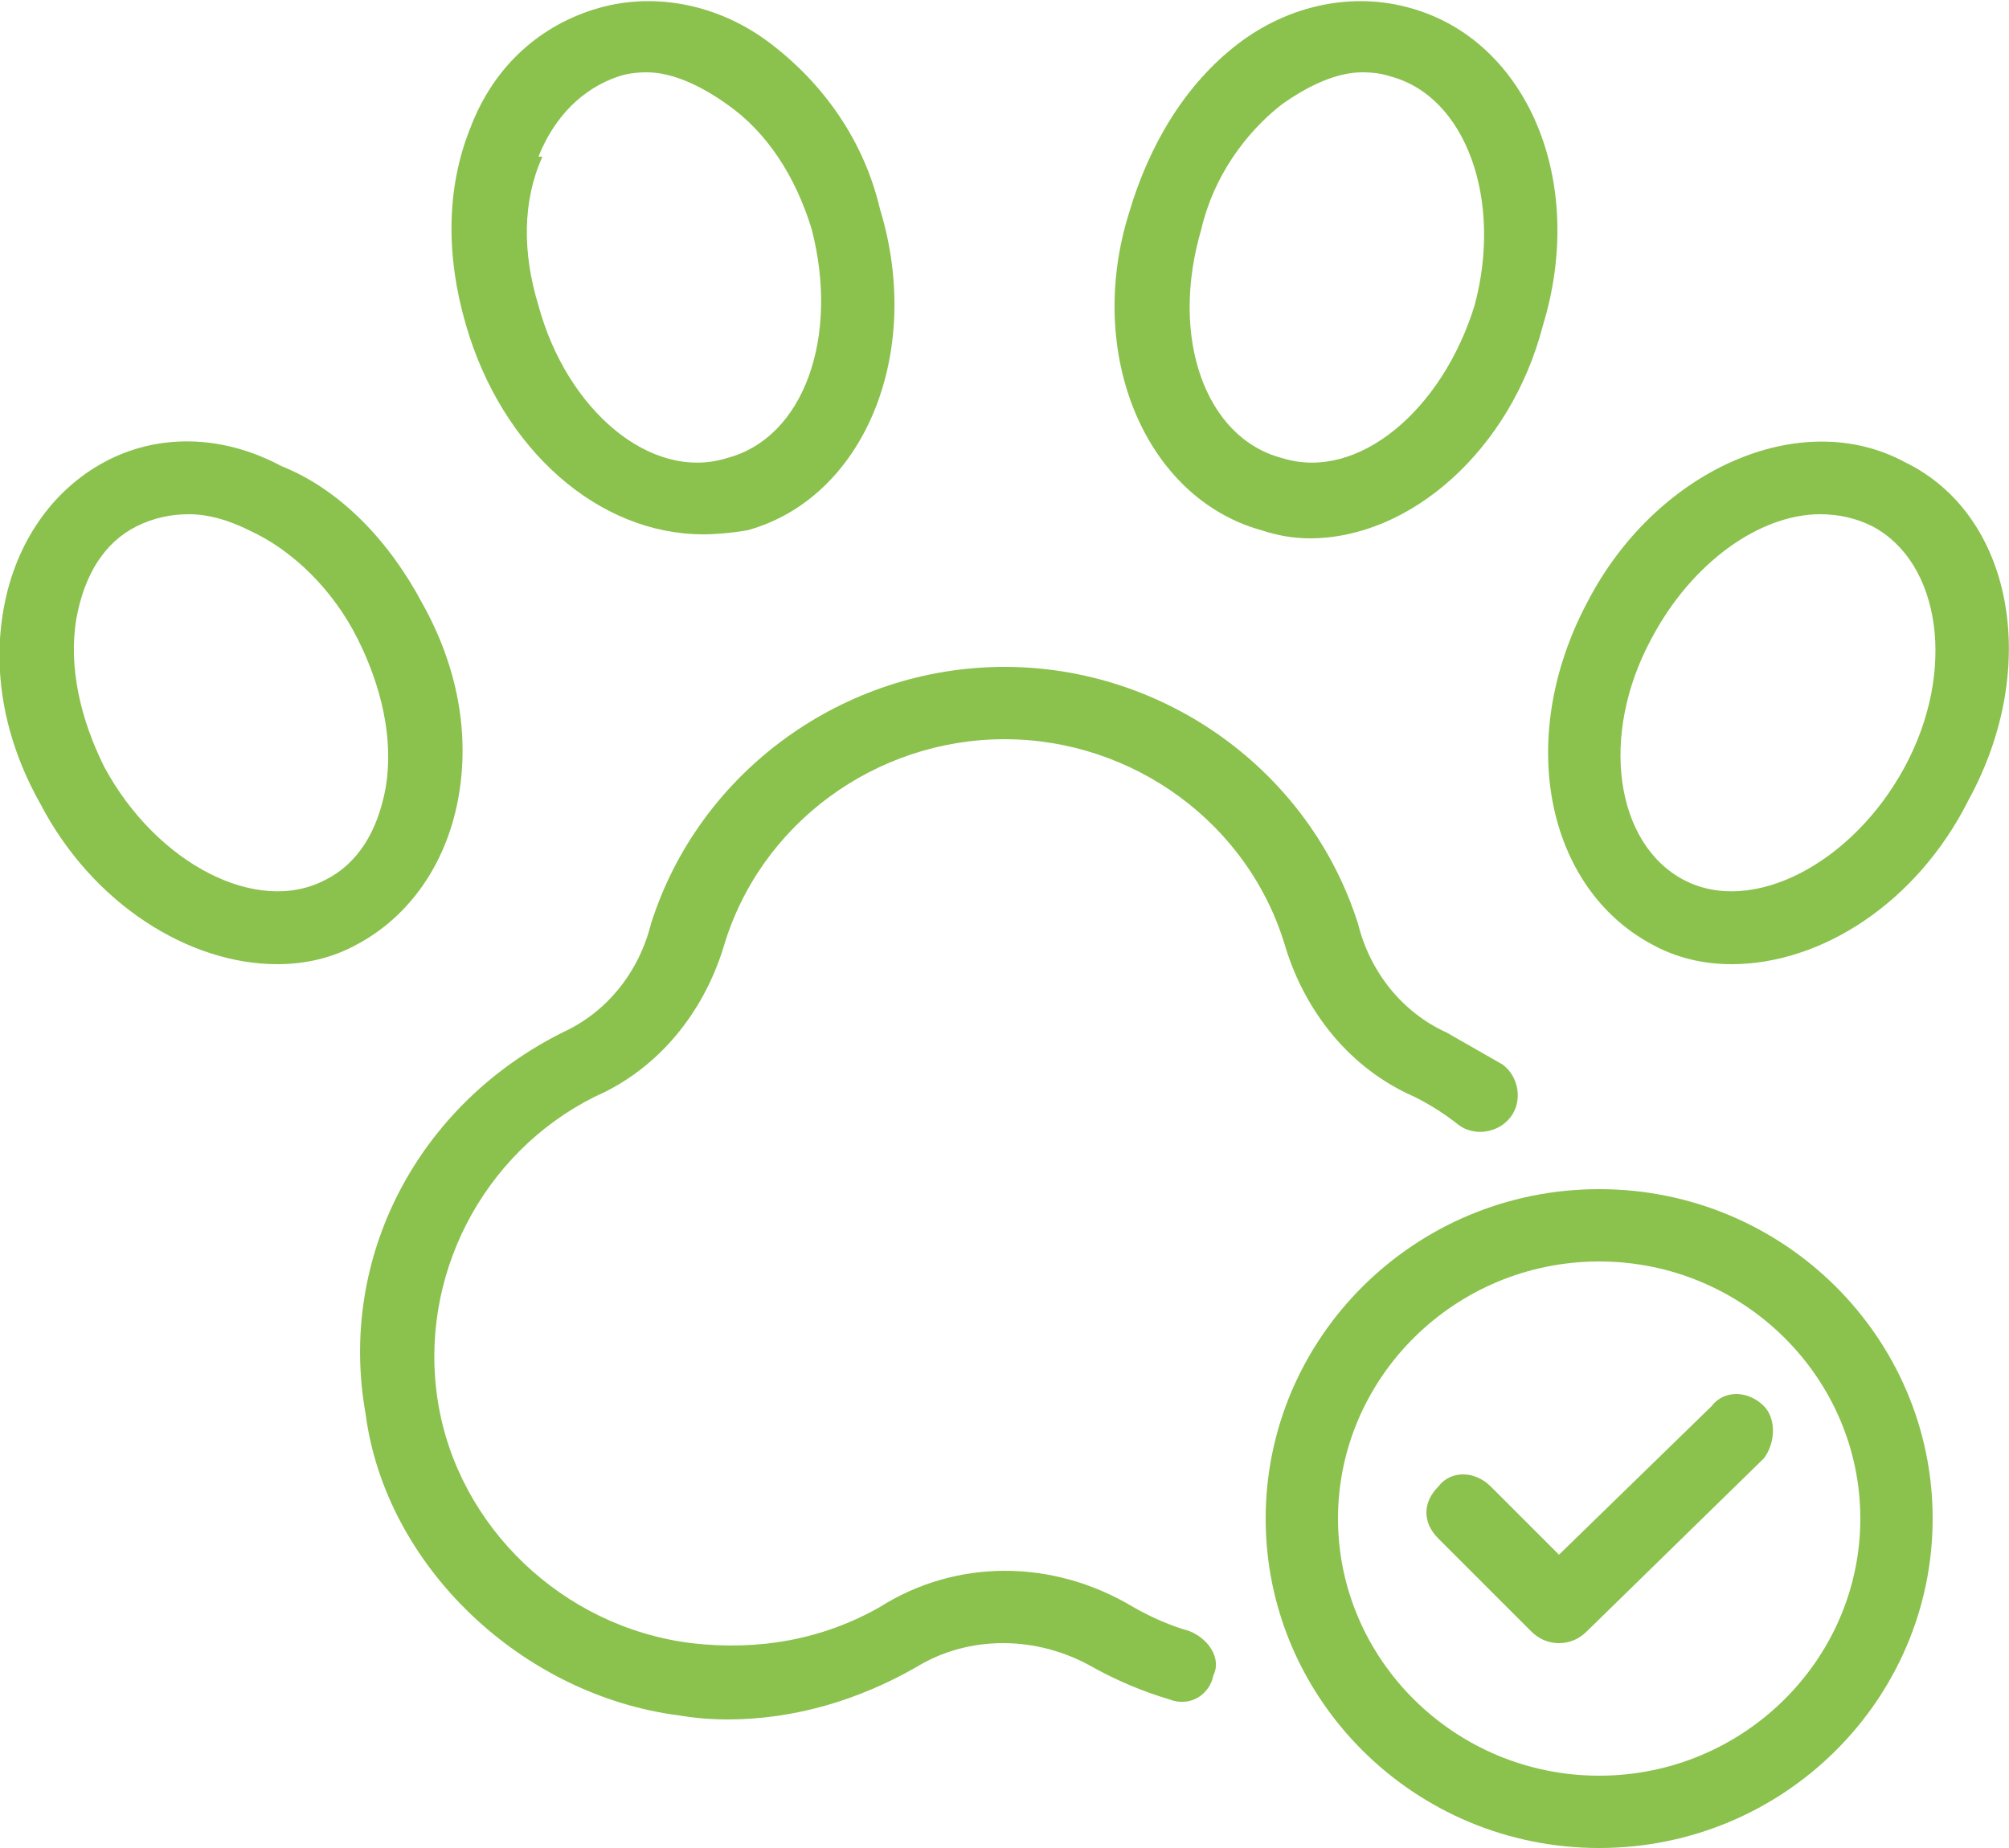
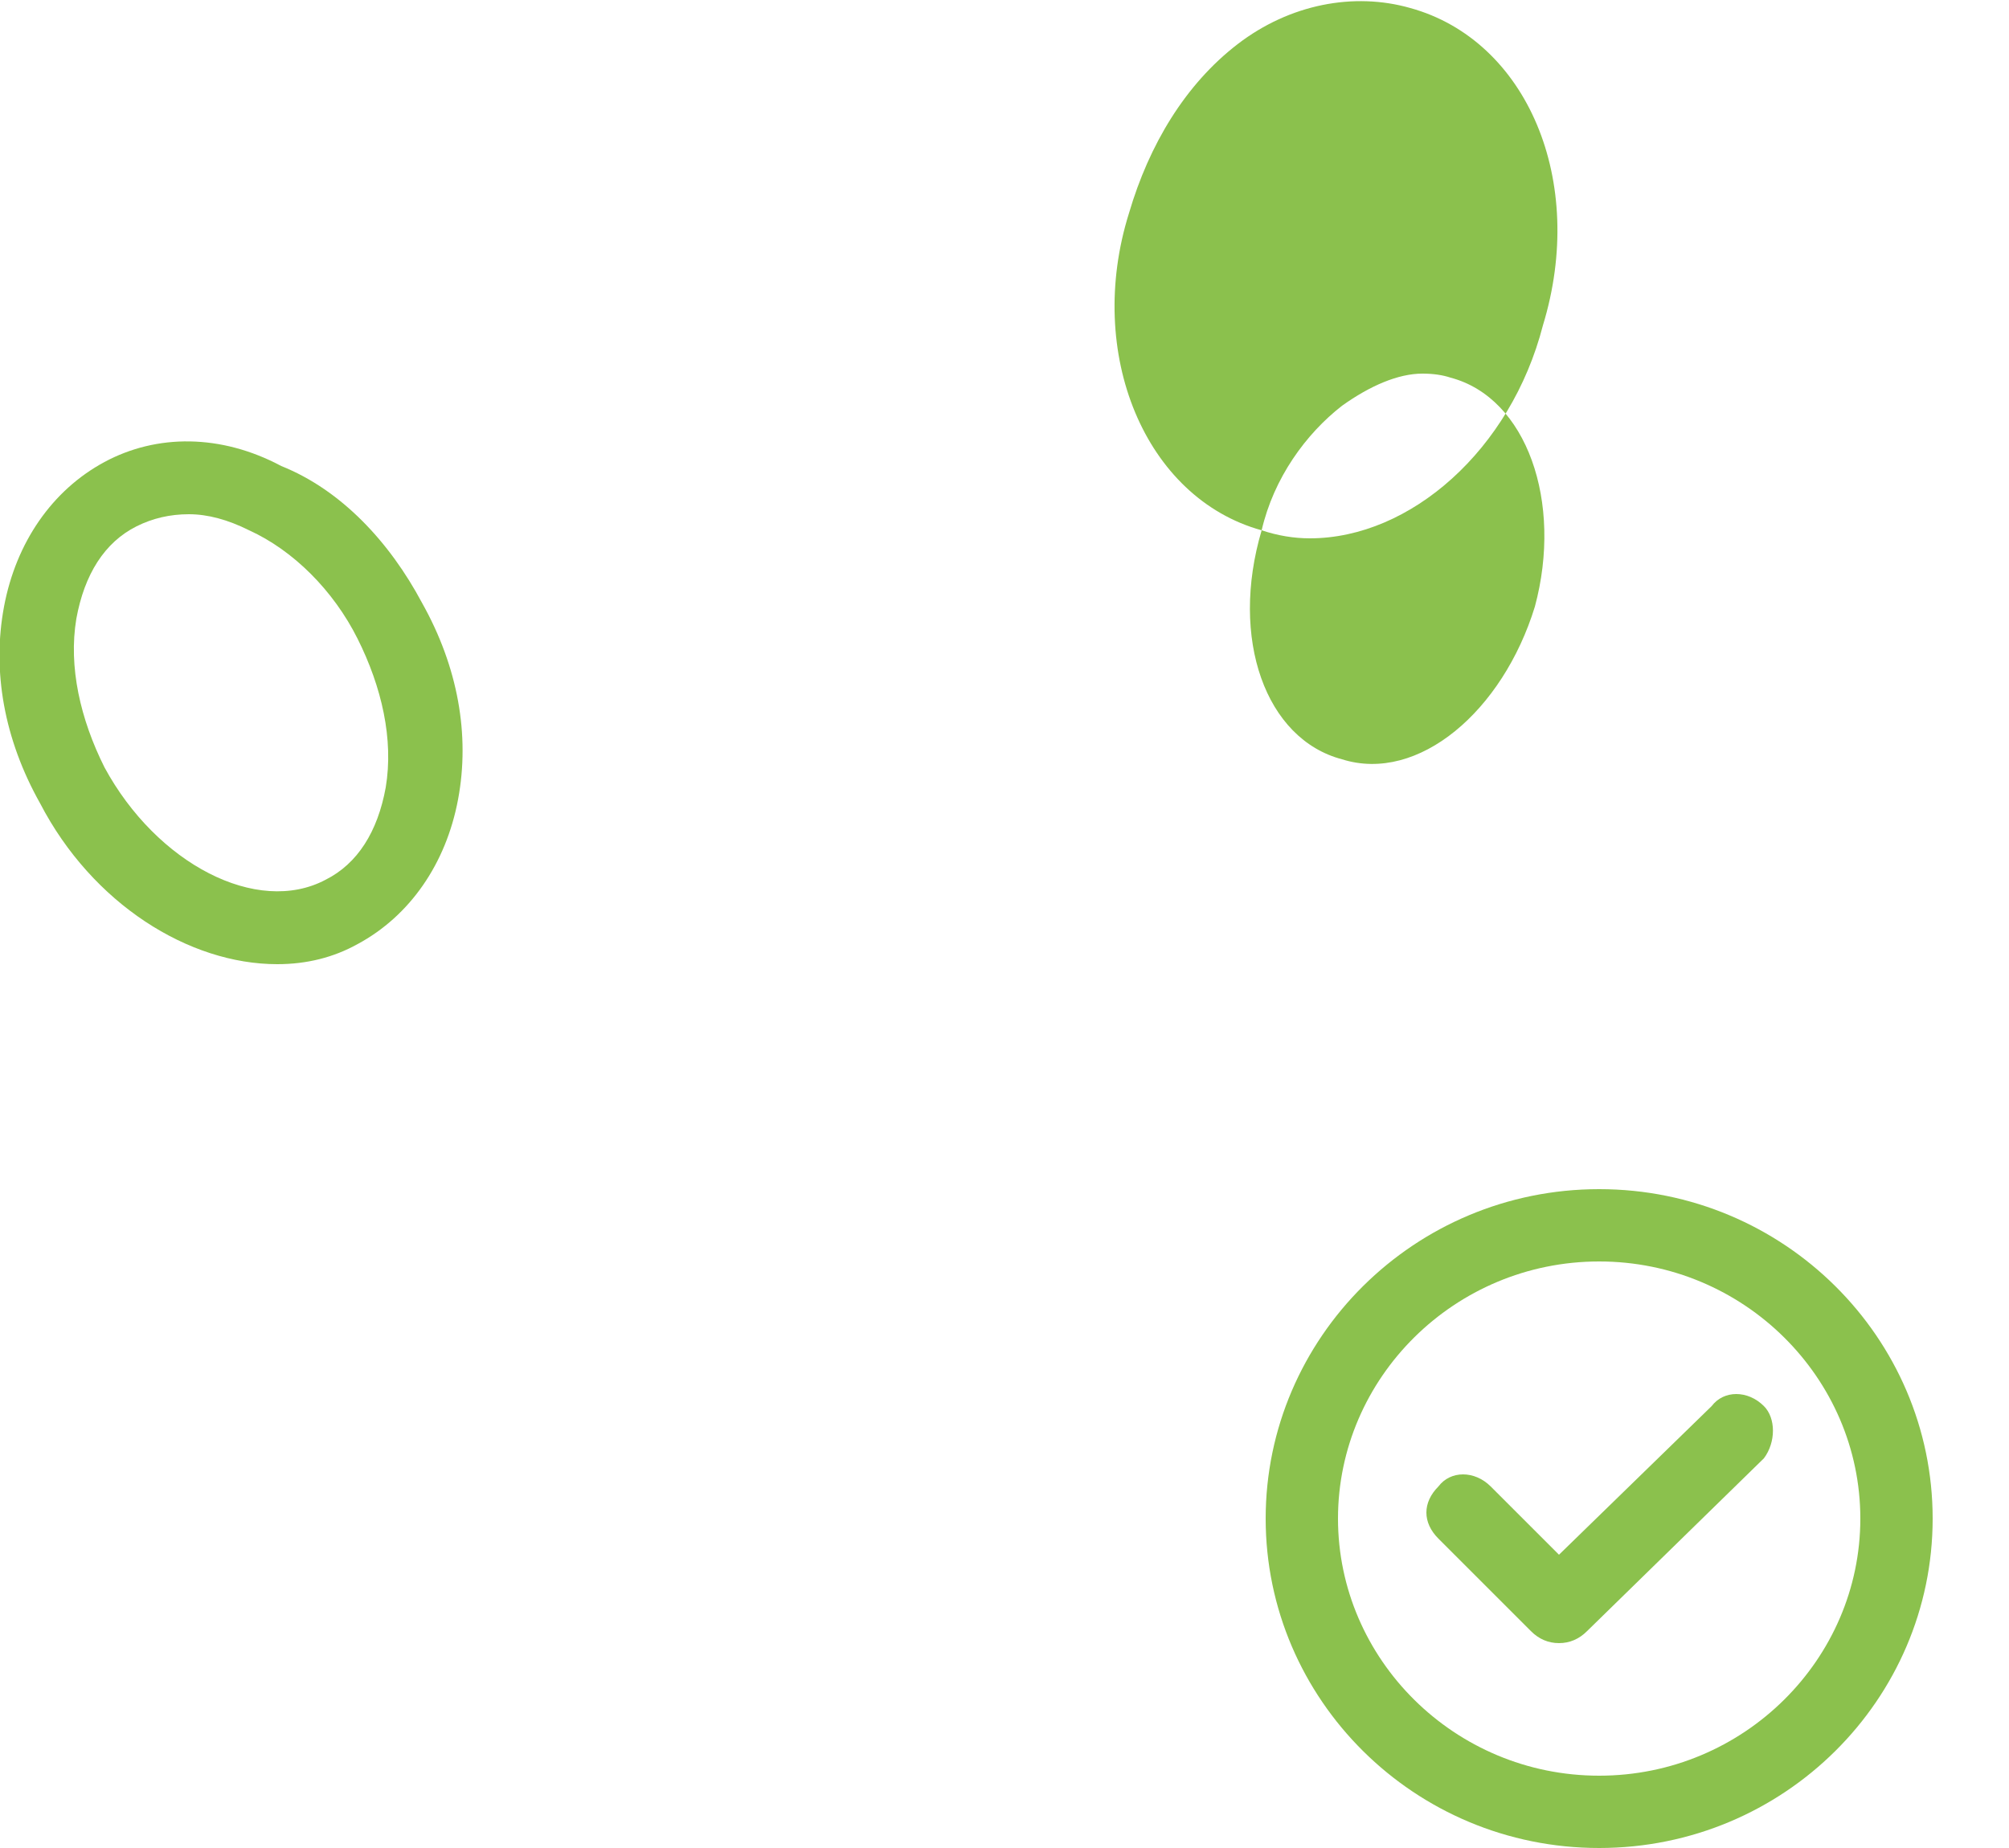
<svg xmlns="http://www.w3.org/2000/svg" version="1.2" viewBox="0 0 50 46" width="50" height="46">
  <title>petfriendly-svg</title>
  <defs>
    <clipPath clipPathUnits="userSpaceOnUse" id="cp1">
      <path d="m0 0h50v46h-50z" />
    </clipPath>
  </defs>
  <style>
		.s0 { fill: #8bc14d } 
	</style>
  <filter id="f0">
    <feFlood flood-color="#0c3f2e" flood-opacity="1" />
    <feBlend mode="normal" in2="SourceGraphic" />
    <feComposite in2="SourceAlpha" operator="in" />
  </filter>
  <g id="Clip-Path" clip-path="url(#cp1)" filter="url(#f0)">
    <g>
-       <path class="s0" d="m29.6 40.6q-0.7-0.2-1.4-0.6c-2-1.2-4.4-1.2-6.3 0-1.4 0.8-3 1.1-4.7 0.9-3.2-0.4-5.8-2.9-6.3-6-0.5-3.1 1.1-6.2 3.9-7.6 1.6-0.7 2.7-2.1 3.2-3.7 0.9-3.1 3.8-5.2 7-5.2 3.2 0 6.1 2.1 7 5.2 0.5 1.6 1.6 3 3.2 3.7q0.6 0.3 1.1 0.7c0.4 0.3 1 0.2 1.3-0.2 0.3-0.4 0.2-1-0.2-1.3q-0.7-0.4-1.4-0.8c-1.1-0.5-1.9-1.5-2.2-2.7-1.2-3.8-4.8-6.4-8.8-6.4-4 0-7.6 2.6-8.8 6.4-0.3 1.2-1.1 2.2-2.2 2.7-3.6 1.8-5.6 5.6-4.9 9.5 0.5 3.8 3.9 7 7.8 7.5q0.6 0.1 1.2 0.1c1.7 0 3.3-0.5 4.7-1.3 1.3-0.8 3-0.8 4.4 0q0.9 0.5 1.9 0.8c0.5 0.2 1-0.1 1.1-0.6 0.2-0.4-0.1-0.9-0.6-1.1z" />
-       <path fill-rule="evenodd" class="s0" d="m17.5 13.3c-2.6 0-5-2.1-5.9-5.2-0.5-1.7-0.5-3.4 0.1-4.9 0.6-1.6 1.8-2.6 3.2-3 1.4-0.4 3-0.1 4.3 0.9 1.3 1 2.3 2.4 2.7 4.1 1.1 3.6-0.4 7.2-3.3 8q-0.6 0.1-1.1 0.1zm-4-9.4c-0.5 1.1-0.5 2.4-0.1 3.7 0.7 2.6 2.8 4.4 4.7 3.8 1.9-0.5 2.8-3 2.1-5.7-0.4-1.3-1.1-2.4-2.1-3.1-0.7-0.5-1.4-0.8-2-0.8q-0.4 0-0.7 0.1c-0.9 0.3-1.6 1-2 2z" />
      <path fill-rule="evenodd" class="s0" d="m11.4 19.9c-0.3 1.6-1.2 2.9-2.5 3.6q-0.9 0.5-2 0.5c-2.2 0-4.6-1.5-5.9-4-0.9-1.6-1.2-3.3-0.9-4.9 0.3-1.6 1.2-2.9 2.5-3.6 1.3-0.7 2.9-0.7 4.4 0.1 1.5 0.6 2.7 1.9 3.5 3.4 0.9 1.6 1.2 3.3 0.9 4.9zm-1.8-0.3c0.2-1.2-0.1-2.5-0.7-3.7-0.6-1.2-1.6-2.2-2.7-2.7q-0.8-0.4-1.5-0.4-0.7 0-1.3 0.3c-0.8 0.4-1.3 1.2-1.5 2.3-0.2 1.2 0.1 2.5 0.7 3.7 1.3 2.4 3.8 3.7 5.5 2.8 0.8-0.4 1.3-1.2 1.5-2.3z" />
-       <path fill-rule="evenodd" class="s0" d="m31.4 13.2c-2.9-0.8-4.4-4.4-3.3-7.9 0.5-1.7 1.4-3.2 2.7-4.2 1.3-1 2.9-1.3 4.3-0.9 2.9 0.8 4.4 4.3 3.3 7.9-0.8 3.1-3.3 5.3-5.8 5.3q-0.6 0-1.2-0.2zm-1.5-7.5c-0.8 2.7 0.1 5.2 2 5.7 1.9 0.6 4-1.2 4.8-3.8 0.7-2.6-0.2-5.2-2.1-5.7q-0.3-0.1-0.7-0.1c-0.6 0-1.3 0.3-2 0.8-0.9 0.7-1.7 1.8-2 3.1z" />
-       <path fill-rule="evenodd" class="s0" d="m47.4 11.5c2.7 1.3 3.4 5.1 1.6 8.4-1.3 2.6-3.7 4.1-5.9 4.1q-1.1 0-2-0.5c-2.6-1.4-3.4-5.1-1.6-8.5 1.7-3.3 5.3-4.9 7.9-3.5zm0 7.6c1.3-2.4 0.9-5.1-0.8-6q-0.6-0.3-1.3-0.3c-1.5 0-3.2 1.2-4.2 3.1-1.3 2.4-0.9 5.1 0.8 6 1.7 0.9 4.2-0.4 5.5-2.8z" />
+       <path fill-rule="evenodd" class="s0" d="m31.4 13.2c-2.9-0.8-4.4-4.4-3.3-7.9 0.5-1.7 1.4-3.2 2.7-4.2 1.3-1 2.9-1.3 4.3-0.9 2.9 0.8 4.4 4.3 3.3 7.9-0.8 3.1-3.3 5.3-5.8 5.3q-0.6 0-1.2-0.2zc-0.8 2.7 0.1 5.2 2 5.7 1.9 0.6 4-1.2 4.8-3.8 0.7-2.6-0.2-5.2-2.1-5.7q-0.3-0.1-0.7-0.1c-0.6 0-1.3 0.3-2 0.8-0.9 0.7-1.7 1.8-2 3.1z" />
      <path fill-rule="evenodd" class="s0" d="m48.1 37.8c0 4.5-3.7 8.2-8.3 8.2-4.6 0-8.3-3.7-8.3-8.2 0-4.5 3.7-8.2 8.3-8.2 4.6 0 8.3 3.7 8.3 8.2zm-1.8 0c0-3.5-2.9-6.4-6.5-6.4-3.6 0-6.5 2.9-6.5 6.4 0 3.5 2.9 6.4 6.5 6.4 3.6 0 6.5-2.9 6.5-6.4z" />
      <path class="s0" d="m42.6 35l-3.8 3.7-1.7-1.7c-0.4-0.4-1-0.4-1.3 0-0.4 0.4-0.4 0.9 0 1.3l2.3 2.3q0.3 0.3 0.7 0.3 0.4 0 0.7-0.3l4.4-4.3c0.3-0.4 0.3-1 0-1.3-0.4-0.4-1-0.4-1.3 0z" />
    </g>
  </g>
</svg>